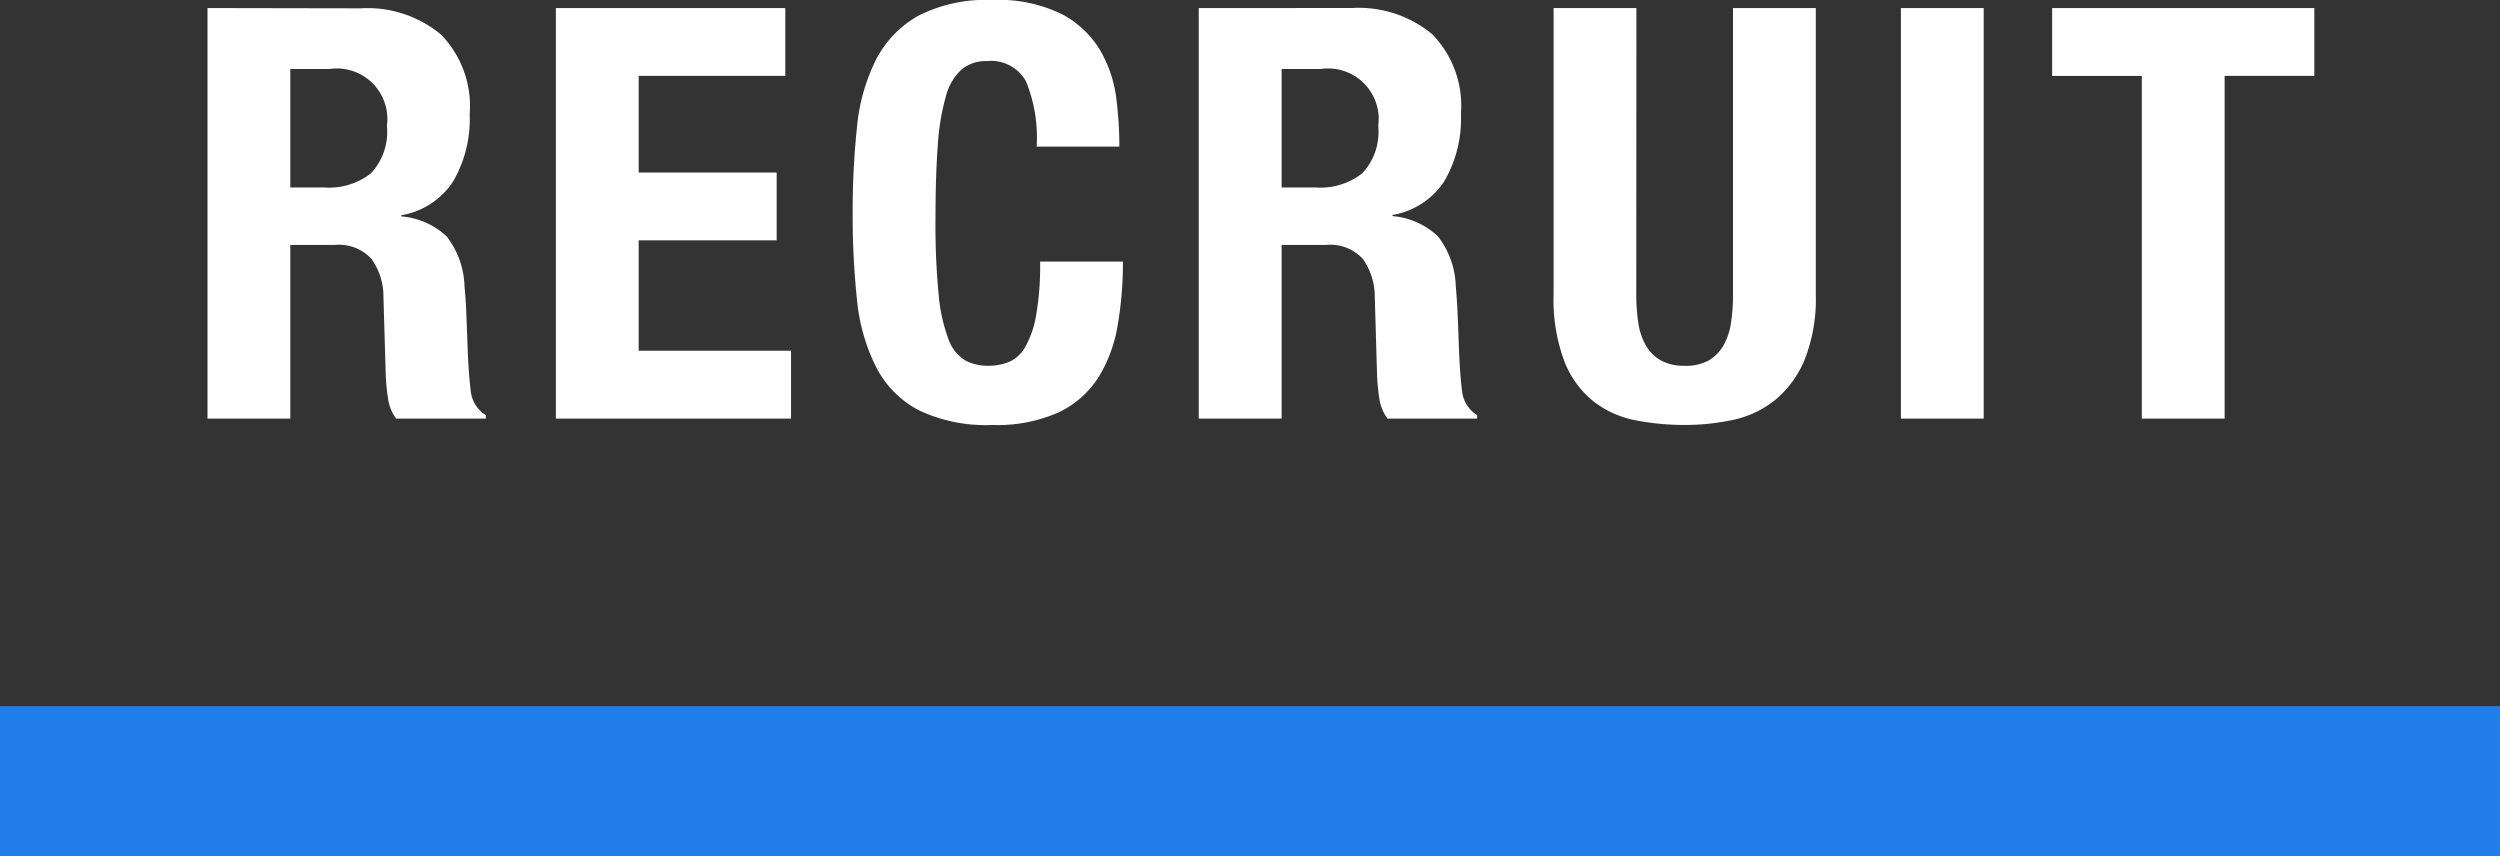
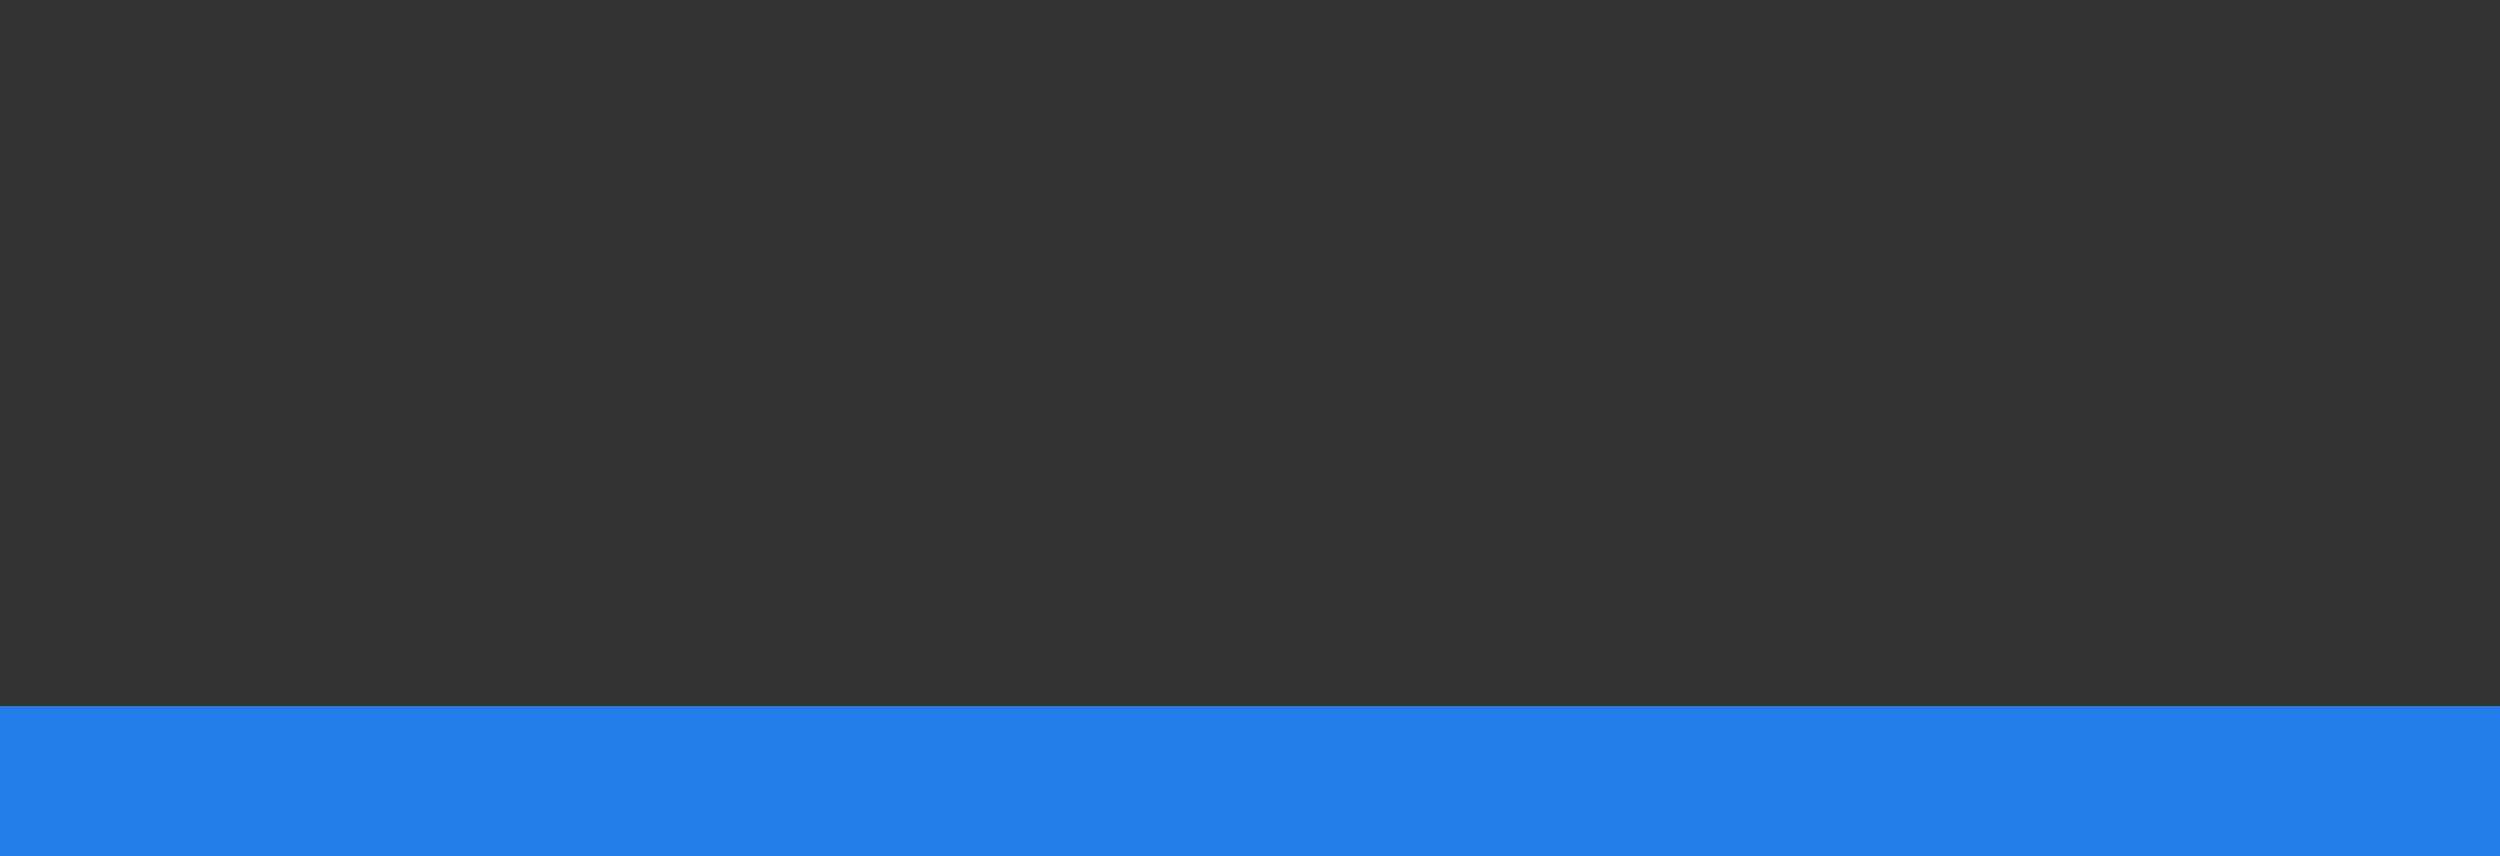
<svg xmlns="http://www.w3.org/2000/svg" width="100" height="34.244">
  <rect width="100%" height="100%" fill="#333333" stroke="none" />
-   <path d="M8.3.322v16.422h3.312V9.798h1.771a1.77 1.77 0 0 1 1.472.552 2.591 2.591 0 0 1 .483 1.518l.092 3.151a8.914 8.914 0 0 0 .092.932 1.777 1.777 0 0 0 .323.793h3.588v-.138a1.287 1.287 0 0 1-.6-.943q-.092-.69-.138-2-.023-.667-.046-1.207t-.069-1a3.411 3.411 0 0 0-.713-2 3 3 0 0 0-1.817-.8V8.61a3.089 3.089 0 0 0 2.07-1.345 4.953 4.953 0 0 0 .667-2.7 4.1 4.1 0 0 0-1.15-3.186 4.612 4.612 0 0 0-3.22-1.046zm3.312 7.176V2.76h1.564a2.023 2.023 0 0 1 2.3 2.277 2.412 2.412 0 0 1-.644 1.9 2.709 2.709 0 0 1-1.84.563zm19.8-7.176h-9.177v16.422h9.407V14.03h-6.095V9.614h5.52V6.9h-5.52V3.036h5.865zm10.051 5.543h3.312a15.7 15.7 0 0 0-.122-1.921 5.06 5.06 0 0 0-.633-1.909 3.91 3.91 0 0 0-1.529-1.46A5.726 5.726 0 0 0 39.696 0a5.962 5.962 0 0 0-2.967.632 4.248 4.248 0 0 0-1.691 1.759 7.62 7.62 0 0 0-.759 2.7 31.717 31.717 0 0 0-.172 3.439 31.632 31.632 0 0 0 .172 3.45 7.6 7.6 0 0 0 .759 2.691 4.035 4.035 0 0 0 1.691 1.728 6.249 6.249 0 0 0 2.967.6 6.009 6.009 0 0 0 2.656-.508 3.827 3.827 0 0 0 1.587-1.4 5.728 5.728 0 0 0 .771-2.096 14.828 14.828 0 0 0 .207-2.53h-3.312a11.54 11.54 0 0 1-.161 2.151 3.89 3.89 0 0 1-.437 1.265 1.384 1.384 0 0 1-.656.6 2.208 2.208 0 0 1-.816.15 1.922 1.922 0 0 1-.931-.218 1.633 1.633 0 0 1-.667-.851 6.694 6.694 0 0 1-.391-1.782 28.713 28.713 0 0 1-.126-3.013q0-1.748.092-2.955a9.223 9.223 0 0 1 .322-1.955 2.211 2.211 0 0 1 .632-1.081 1.551 1.551 0 0 1 1.024-.333 1.592 1.592 0 0 1 1.552.816 5.962 5.962 0 0 1 .425 2.606zM47.949.322v16.422h3.316V9.798h1.771a1.77 1.77 0 0 1 1.472.552 2.591 2.591 0 0 1 .483 1.518l.092 3.151a8.914 8.914 0 0 0 .092.932 1.777 1.777 0 0 0 .325.793h3.585v-.138a1.287 1.287 0 0 1-.6-.943q-.092-.69-.138-2-.021-.668-.047-1.208t-.069-1a3.411 3.411 0 0 0-.713-2 3 3 0 0 0-1.818-.811v-.046a3.089 3.089 0 0 0 2.07-1.345 4.953 4.953 0 0 0 .667-2.7 4.1 4.1 0 0 0-1.15-3.186 4.612 4.612 0 0 0-3.22-1.046zm3.316 7.176V2.76h1.564a2.023 2.023 0 0 1 2.3 2.277 2.412 2.412 0 0 1-.644 1.9 2.709 2.709 0 0 1-1.84.563zM65.456.322h-3.312v11.454a7 7 0 0 0 .437 2.691 3.835 3.835 0 0 0 1.173 1.6 3.973 3.973 0 0 0 1.679.747 10.187 10.187 0 0 0 1.955.184 9.093 9.093 0 0 0 1.955-.208 3.977 3.977 0 0 0 1.679-.805 4.128 4.128 0 0 0 1.173-1.622 6.625 6.625 0 0 0 .437-2.587V.322H69.32v11.454a7.433 7.433 0 0 1-.08 1.138 2.577 2.577 0 0 1-.3.9 1.626 1.626 0 0 1-.587.6 1.878 1.878 0 0 1-.966.218 1.891 1.891 0 0 1-.955-.218 1.6 1.6 0 0 1-.6-.6 2.577 2.577 0 0 1-.3-.9 7.433 7.433 0 0 1-.081-1.138zm10.58 16.422h3.312V.322h-3.312zM92.573.322H82.085v2.714h3.588v13.708h3.312V3.036h3.588z" fill="#fff" />
  <path fill="none" stroke="#217dea" stroke-width="6" d="M0 31.244h100" />
</svg>